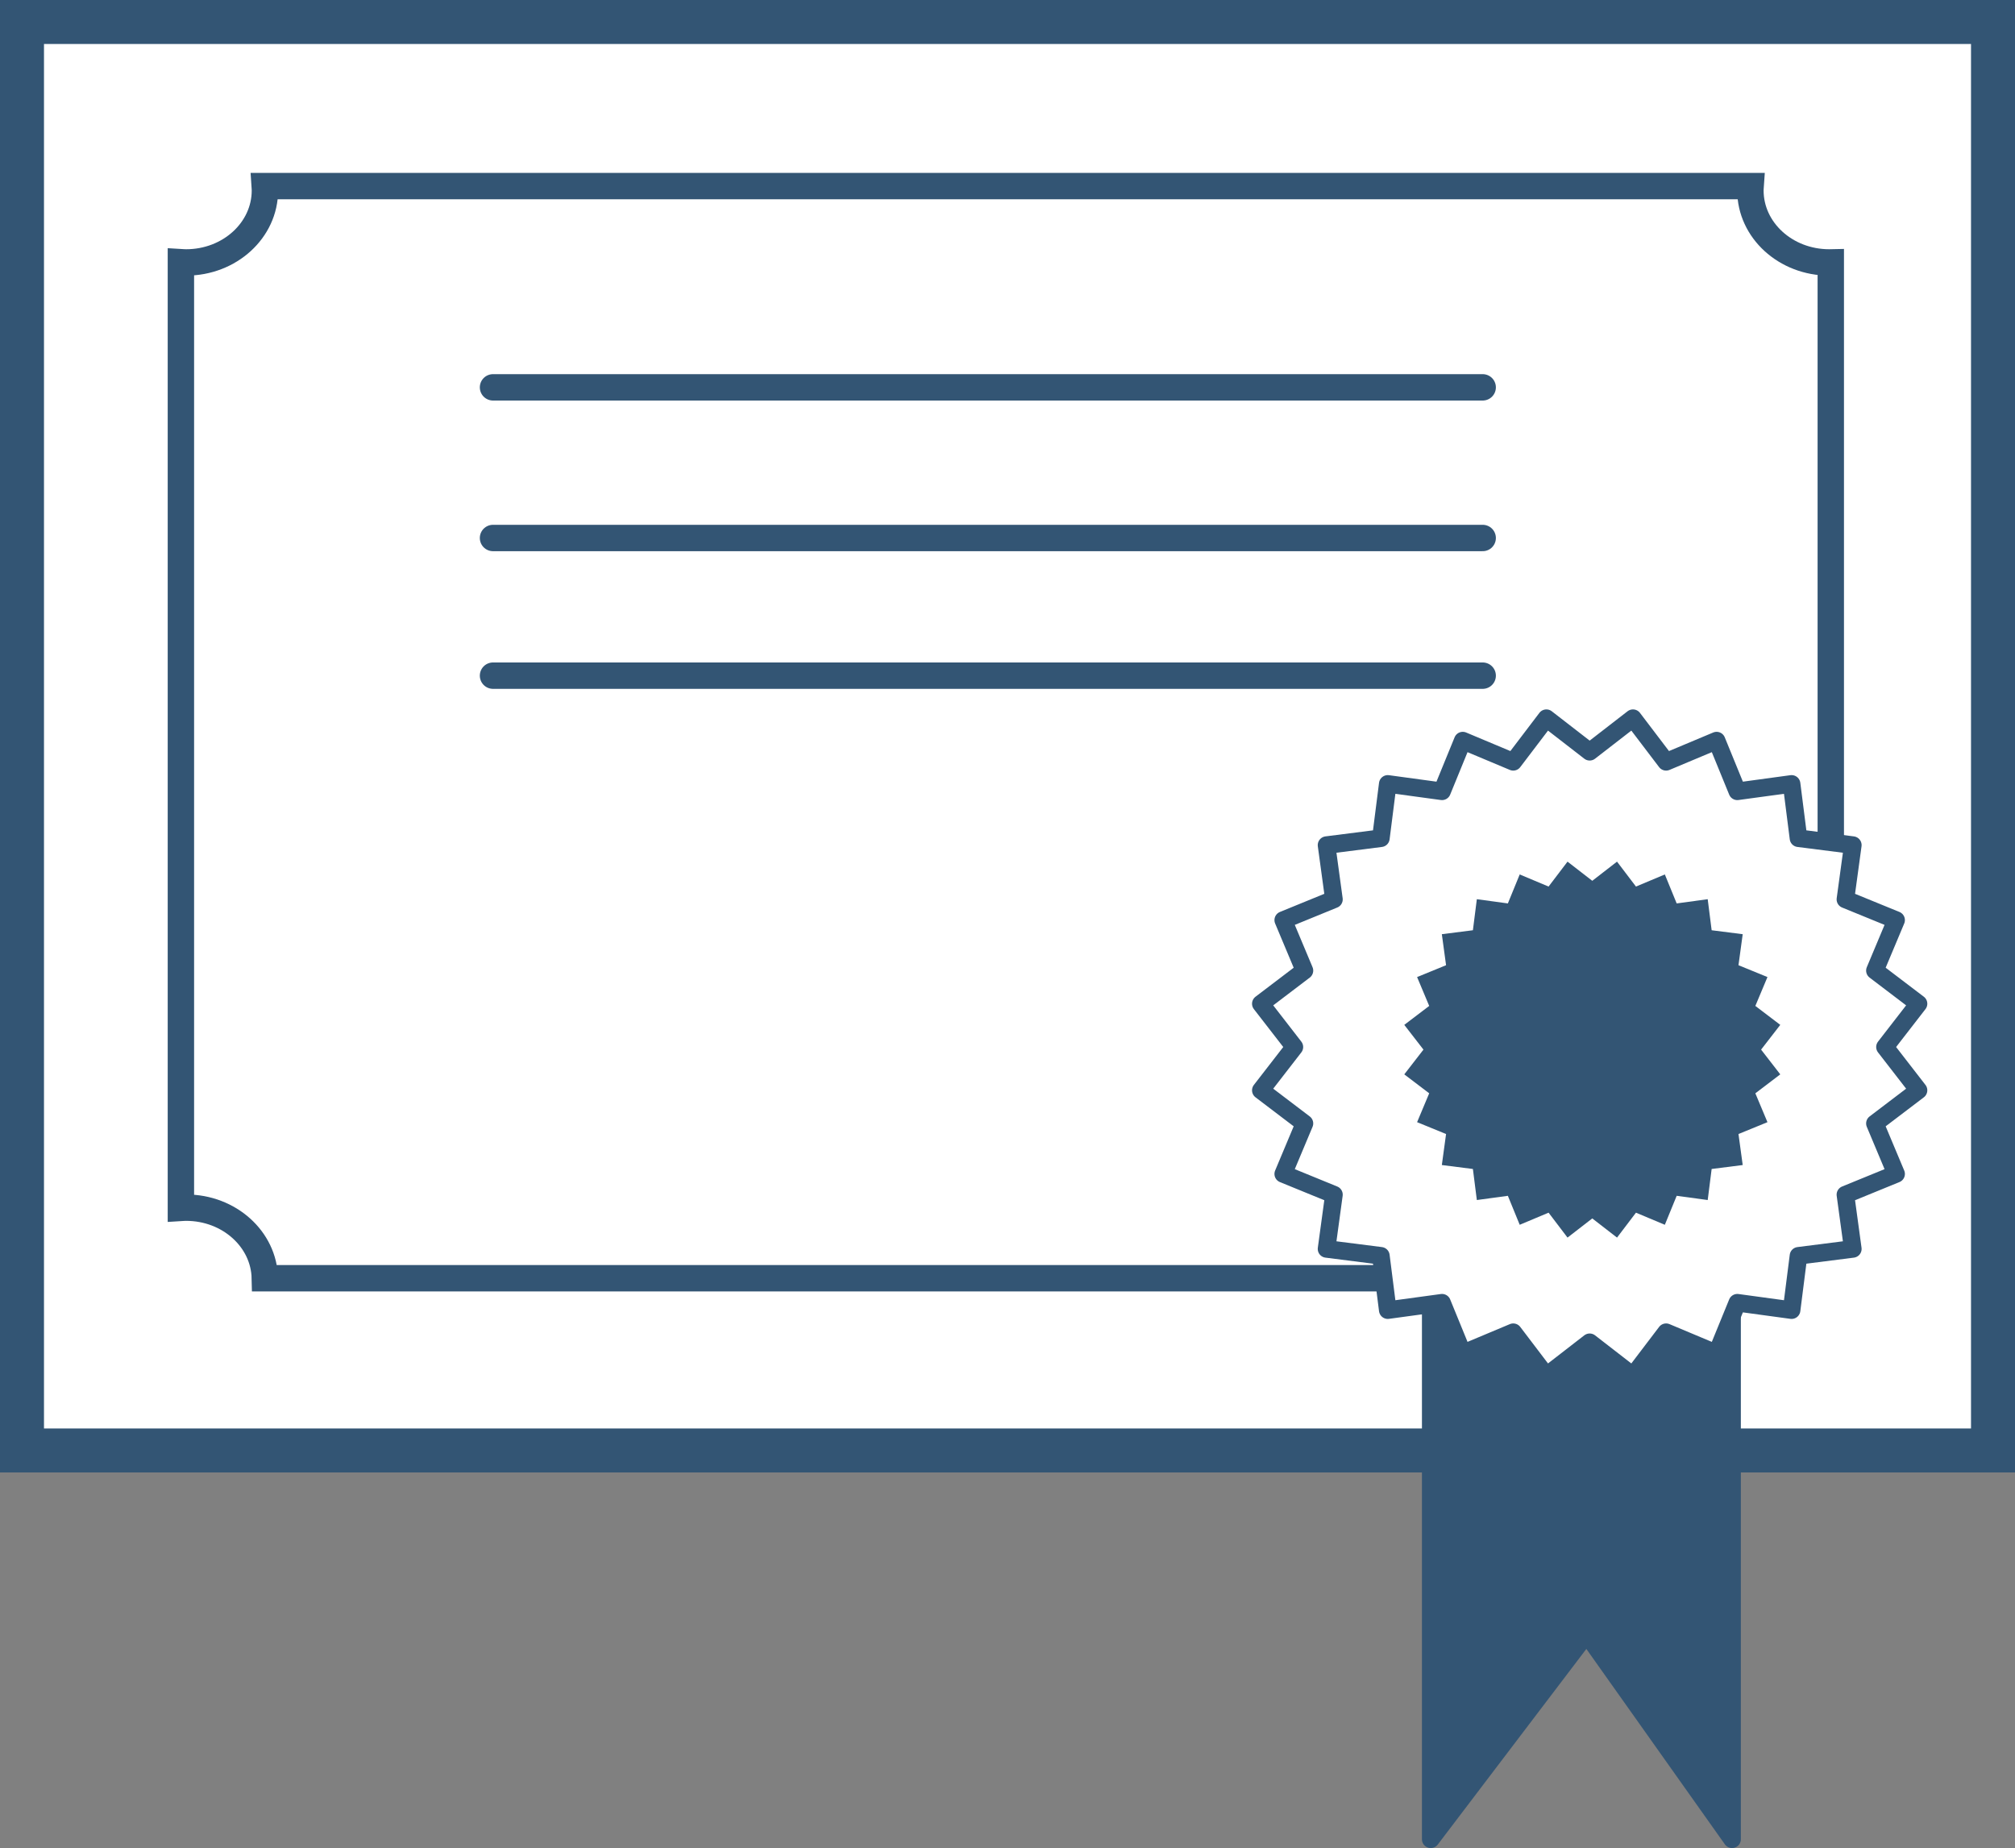
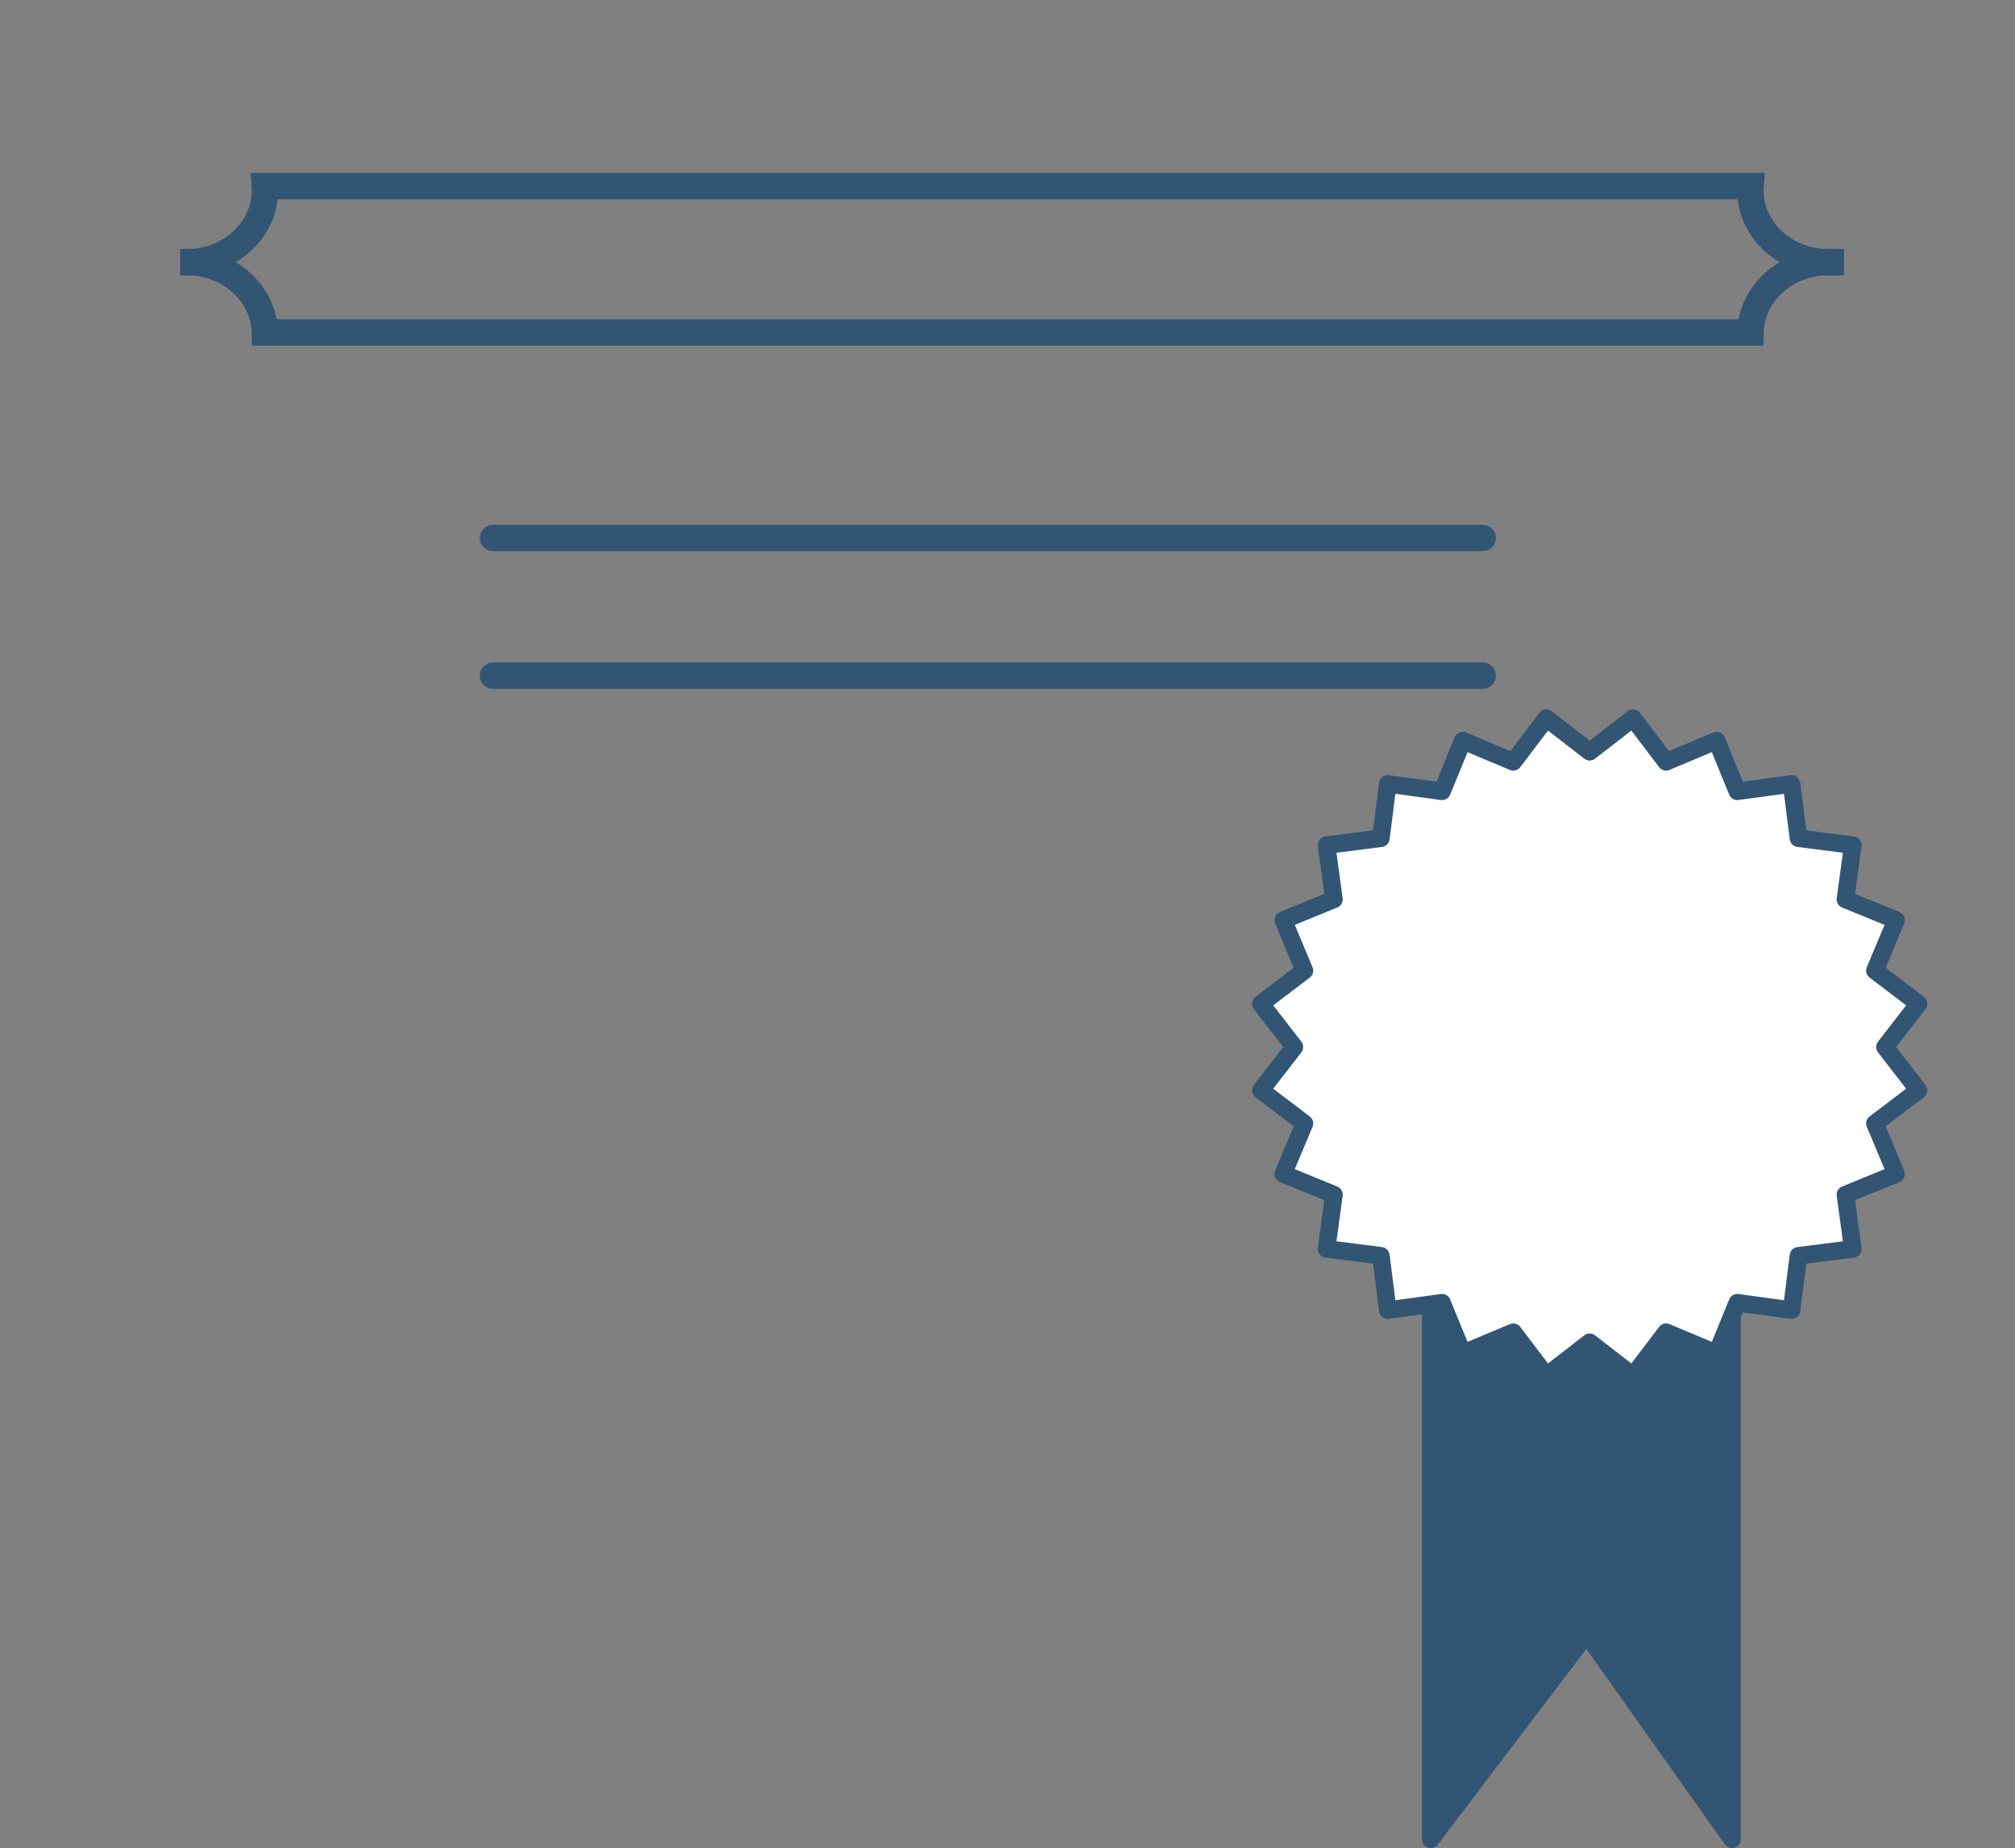
<svg xmlns="http://www.w3.org/2000/svg" id="Layer_2" viewBox="0 0 381.396 349.828">
  <rect x="0" y="0" width="381.396" height="349.828" fill="#808080" stroke="none" />
  <defs>
    <style>.cls-1,.cls-2{fill:#335574;}.cls-1,.cls-3{stroke-linejoin:round;stroke-width:3.33px;}.cls-1,.cls-3,.cls-4,.cls-5,.cls-6{stroke:#335574;}.cls-1,.cls-3,.cls-6{stroke-linecap:round;}.cls-3,.cls-4{fill:#fff;}.cls-4{stroke-width:8.325px;}.cls-4,.cls-5,.cls-6{stroke-miterlimit:10;}.cls-5,.cls-6{fill:none;stroke-width:4.995px;}</style>
  </defs>
  <g id="Layer_2-2">
    <g>
-       <rect class="cls-4" x="4.163" y="4.163" width="373.071" height="270.401" />
-       <path class="cls-5" d="M346.229,49.677c-8.237,0-14.913-6.099-14.913-13.622,0-.28,.027-.554,.046-.83H50.097c.018,.276,.046,.55,.046,.83,0,7.523-6.677,13.622-14.914,13.622-.334,0-.66-.026-.988-.046V228.65c.328-.02,.654-.046,.988-.046,8.141,0,14.746,5.96,14.899,13.361H331.33c.154-7.402,6.759-13.361,14.899-13.361,.101,0,.198,.012,.299,.014V49.663c-.1,.002-.198,.014-.299,.014Z" />
+       <path class="cls-5" d="M346.229,49.677c-8.237,0-14.913-6.099-14.913-13.622,0-.28,.027-.554,.046-.83H50.097c.018,.276,.046,.55,.046,.83,0,7.523-6.677,13.622-14.914,13.622-.334,0-.66-.026-.988-.046c.328-.02,.654-.046,.988-.046,8.141,0,14.746,5.96,14.899,13.361H331.33c.154-7.402,6.759-13.361,14.899-13.361,.101,0,.198,.012,.299,.014V49.663c-.1,.002-.198,.014-.299,.014Z" />
      <polygon class="cls-1" points="270.808 225.247 270.808 348.163 300.307 309.321 327.84 348.163 327.84 226.722 270.808 225.247" />
      <polygon class="cls-3" points="356.786 198.195 363.133 190 354.881 183.728 358.891 174.17 349.297 170.248 350.697 159.977 340.415 158.671 339.108 148.389 328.838 149.789 324.916 140.195 315.358 144.205 309.085 135.953 300.891 142.3 292.697 135.953 286.425 144.205 276.867 140.195 272.944 149.789 262.674 148.389 261.368 158.671 251.085 159.977 252.485 170.248 242.891 174.17 246.901 183.728 238.649 190 244.997 198.195 238.649 206.389 246.901 212.661 242.891 222.219 252.485 226.142 251.085 236.412 261.368 237.718 262.674 248.001 272.944 246.601 276.867 256.195 286.425 252.185 292.697 260.437 300.891 254.089 309.086 260.437 315.358 252.185 324.916 256.195 328.838 246.601 339.108 248.001 340.415 237.718 350.697 236.412 349.297 226.142 358.891 222.219 354.881 212.661 363.133 206.389 356.786 198.195" />
-       <polygon class="cls-2" points="333.338 198.686 336.967 194.002 332.249 190.416 334.541 184.952 329.057 182.709 329.857 176.838 323.978 176.091 323.232 170.213 317.36 171.013 315.118 165.528 309.653 167.821 306.067 163.103 301.383 166.732 296.698 163.103 293.113 167.821 287.648 165.528 285.406 171.013 279.534 170.213 278.788 176.091 272.909 176.838 273.709 182.709 268.225 184.952 270.517 190.416 265.8 194.002 269.428 198.686 265.8 203.371 270.517 206.957 268.225 212.421 273.709 214.664 272.909 220.535 278.788 221.282 279.534 227.16 285.406 226.36 287.648 231.845 293.113 229.552 296.698 234.27 301.383 230.641 306.068 234.27 309.653 229.552 315.118 231.845 317.36 226.36 323.232 227.16 323.978 221.282 329.857 220.535 329.057 214.664 334.541 212.421 332.249 206.957 336.966 203.371 333.338 198.686" />
-       <line class="cls-6" x1="93.317" y1="73.323" x2="280.641" y2="73.323" />
      <line class="cls-6" x1="93.317" y1="101.84" x2="280.641" y2="101.84" />
      <line class="cls-6" x1="93.317" y1="127.898" x2="280.641" y2="127.898" />
    </g>
  </g>
</svg>